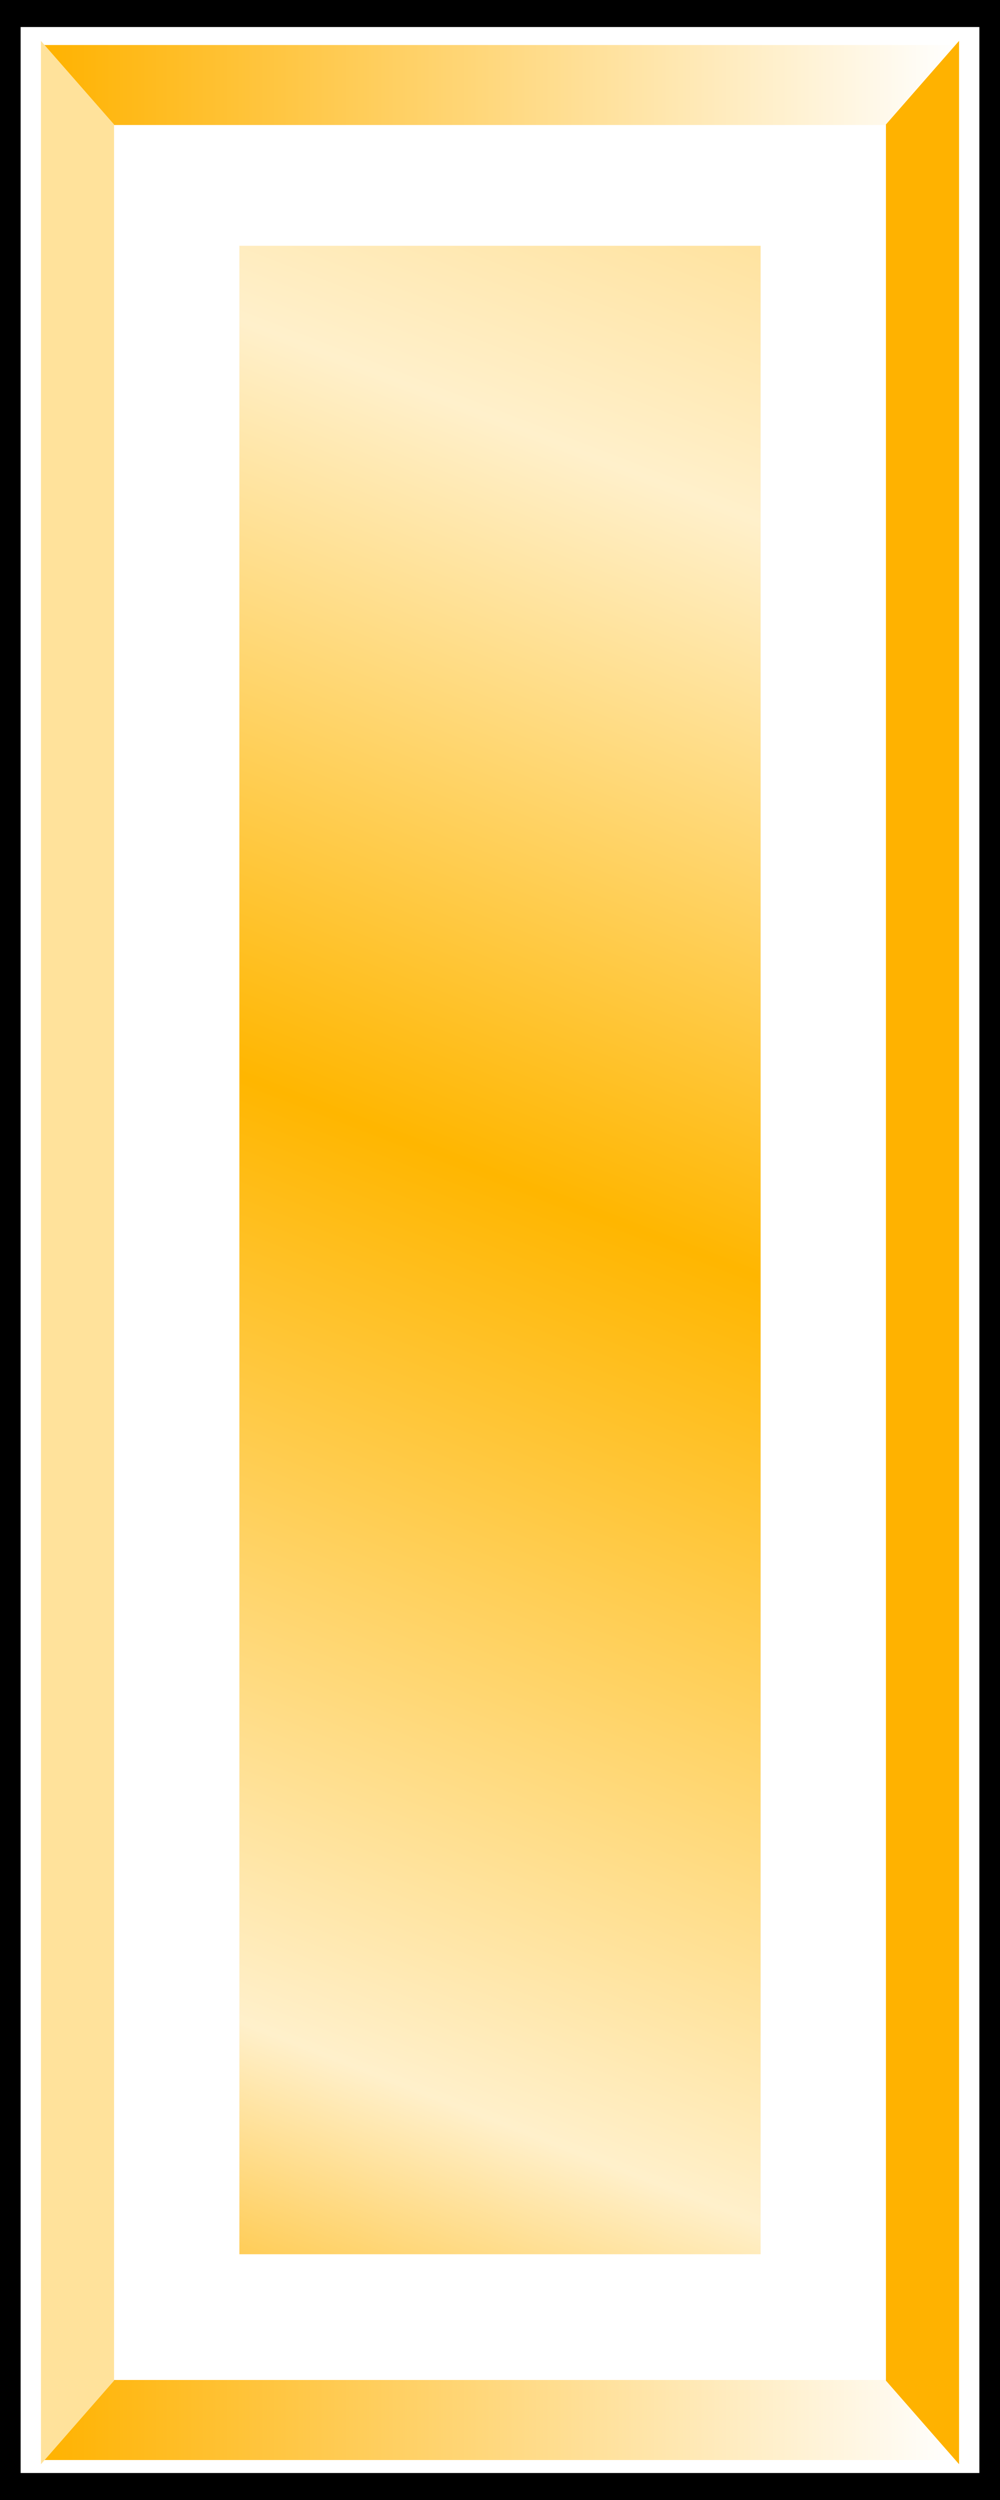
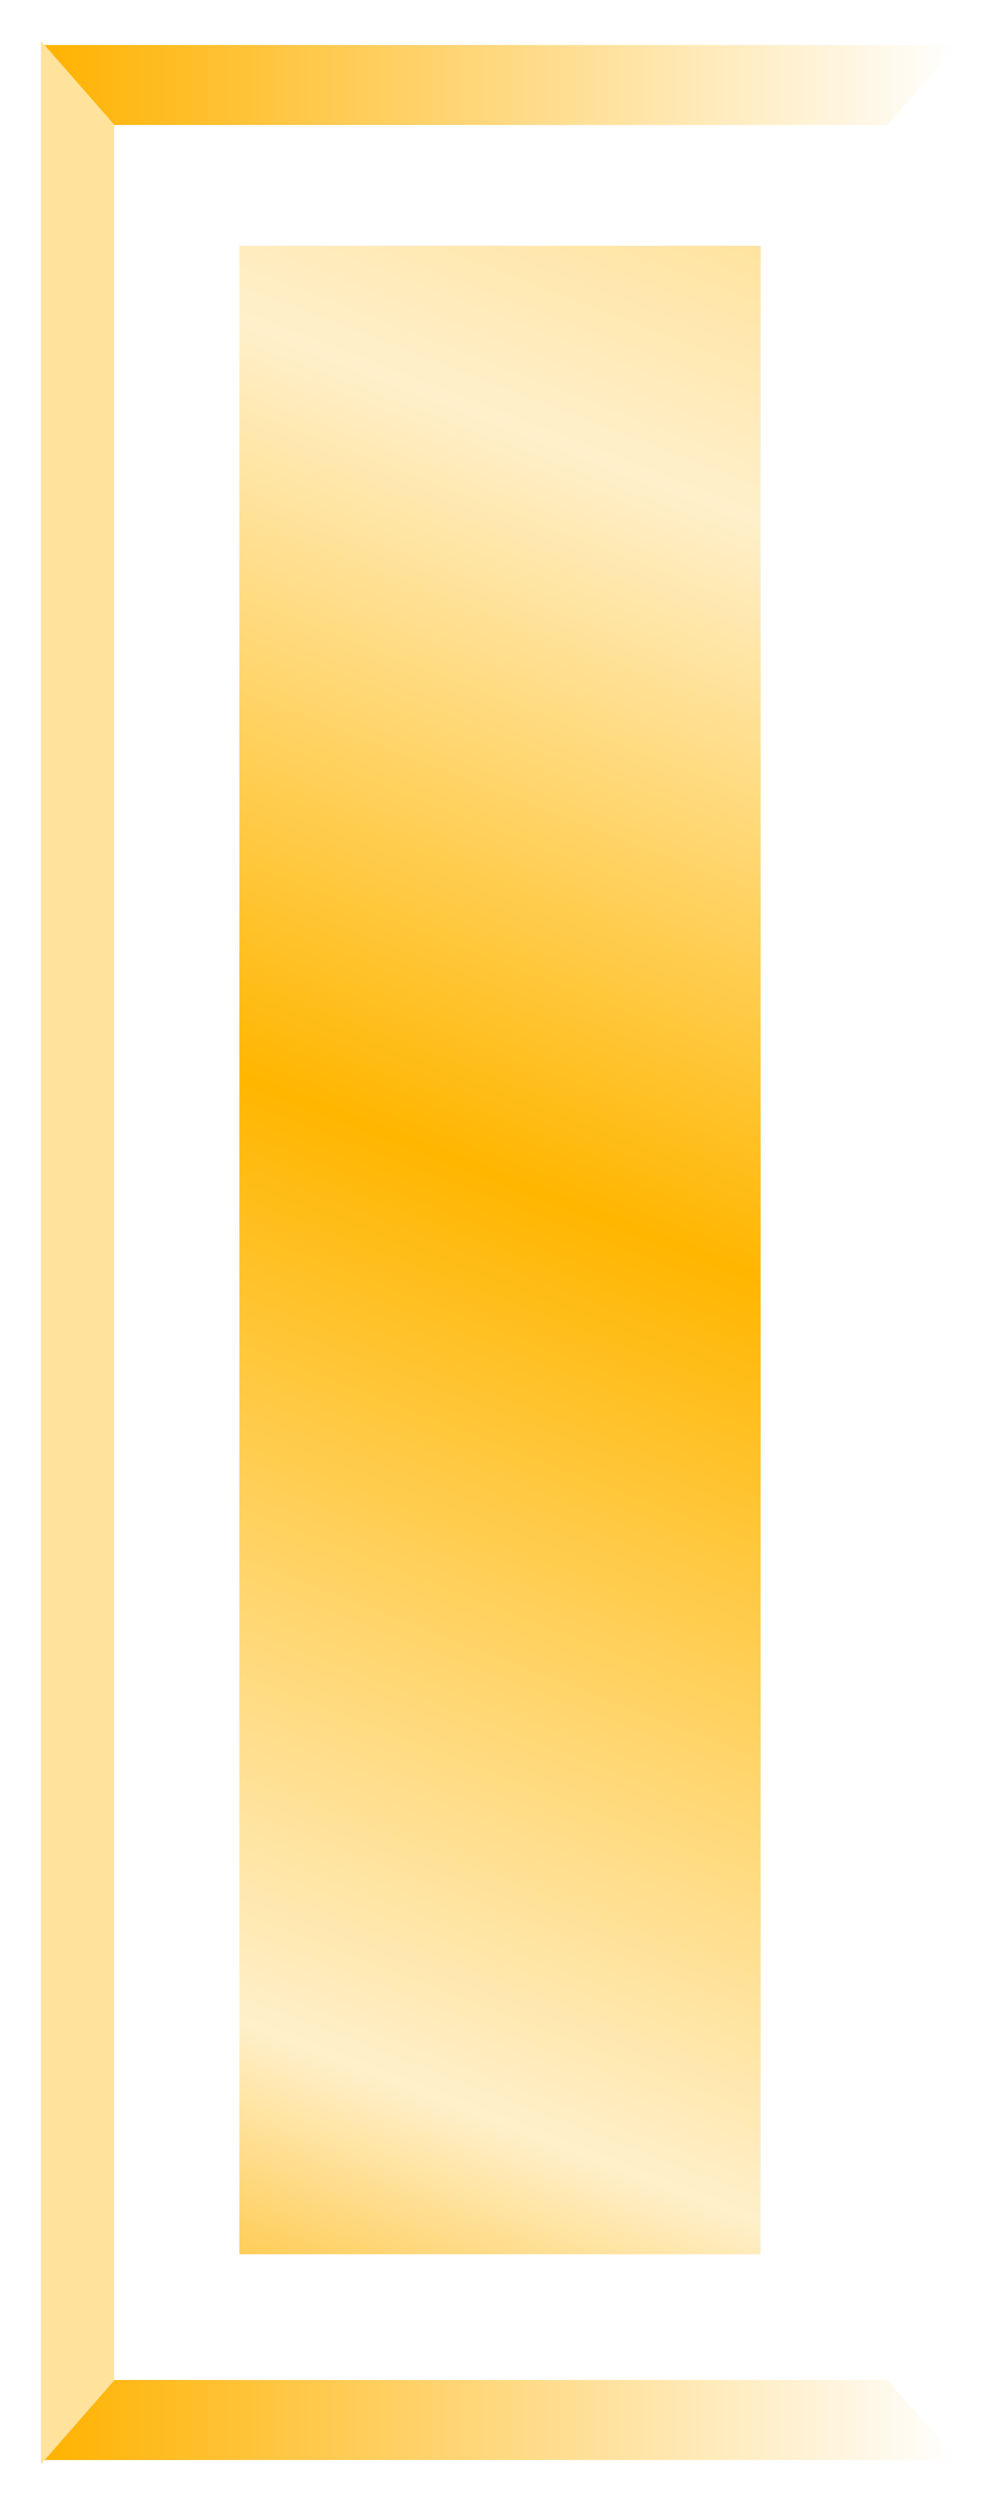
<svg xmlns="http://www.w3.org/2000/svg" version="1.1" id="svg20658" x="0px" y="0px" width="32px" height="80px" viewBox="14.2 10 32 80" enable-background="new 14.2 10 32 80" xml:space="preserve">
  <g id="layer1">
    <g id="g20650" transform="translate(3.544922e-5,-552.362)">
-       <rect id="rect3968" x="14.2" y="562.362" width="32" height="80" />
      <linearGradient id="rect3970_1_" gradientUnits="userSpaceOnUse" x1="-8.628" y1="-350.528" x2="28.057" y2="-255.828" gradientTransform="matrix(1 0 0 -1 25.02 287.482)">
        <stop offset="0" style="stop-color:#FFB200" />
        <stop offset="0.12" style="stop-color:#FFF0CB" />
        <stop offset="0.398" style="stop-color:#FFB600" />
        <stop offset="0.62" style="stop-color:#FFF0CB" />
        <stop offset="1" style="stop-color:#FFB200" />
      </linearGradient>
      <rect id="rect3970" x="18.36" y="566.727" fill="url(#rect3970_1_)" stroke="#FFFFFF" stroke-width="7" stroke-linecap="square" width="23.68" height="71.271" />
      <linearGradient id="path9214_1_" gradientUnits="userSpaceOnUse" x1="-9.46" y1="-277.6" x2="19.82" y2="-277.6" gradientTransform="matrix(1 0 0 -1 25.02 287.482)">
        <stop offset="0" style="stop-color:#FFB200" />
        <stop offset="1" style="stop-color:#FFFFFF" />
      </linearGradient>
      <path id="path9214" fill="url(#path9214_1_)" d="M17.8,566.362l-2.24-2.56h29.28l-2.24,2.56H17.8z" />
      <linearGradient id="use13597_1_" gradientUnits="userSpaceOnUse" x1="-9.46" y1="-352.32" x2="19.82" y2="-352.32" gradientTransform="matrix(1 0 0 -1 25.02 287.482)">
        <stop offset="0" style="stop-color:#FFB200" />
        <stop offset="1" style="stop-color:#FFFFFF" />
      </linearGradient>
      <path id="use13597" fill="url(#use13597_1_)" d="M15.56,641.083l2.24-2.562h24.8l2.24,2.562H15.56z" />
-       <path id="use13601" fill="#FFB200" stroke="#FFB200" stroke-width="0.1" d="M44.84,641.084l-2.24-2.56v-72.16l2.24-2.561V641.084z    " />
      <path id="use14485" fill="#FFE29B" stroke="#FFE29B" stroke-width="0.1" d="M15.56,563.804l2.24,2.56v72.159l-2.24,2.562V563.804z    " />
    </g>
  </g>
</svg>